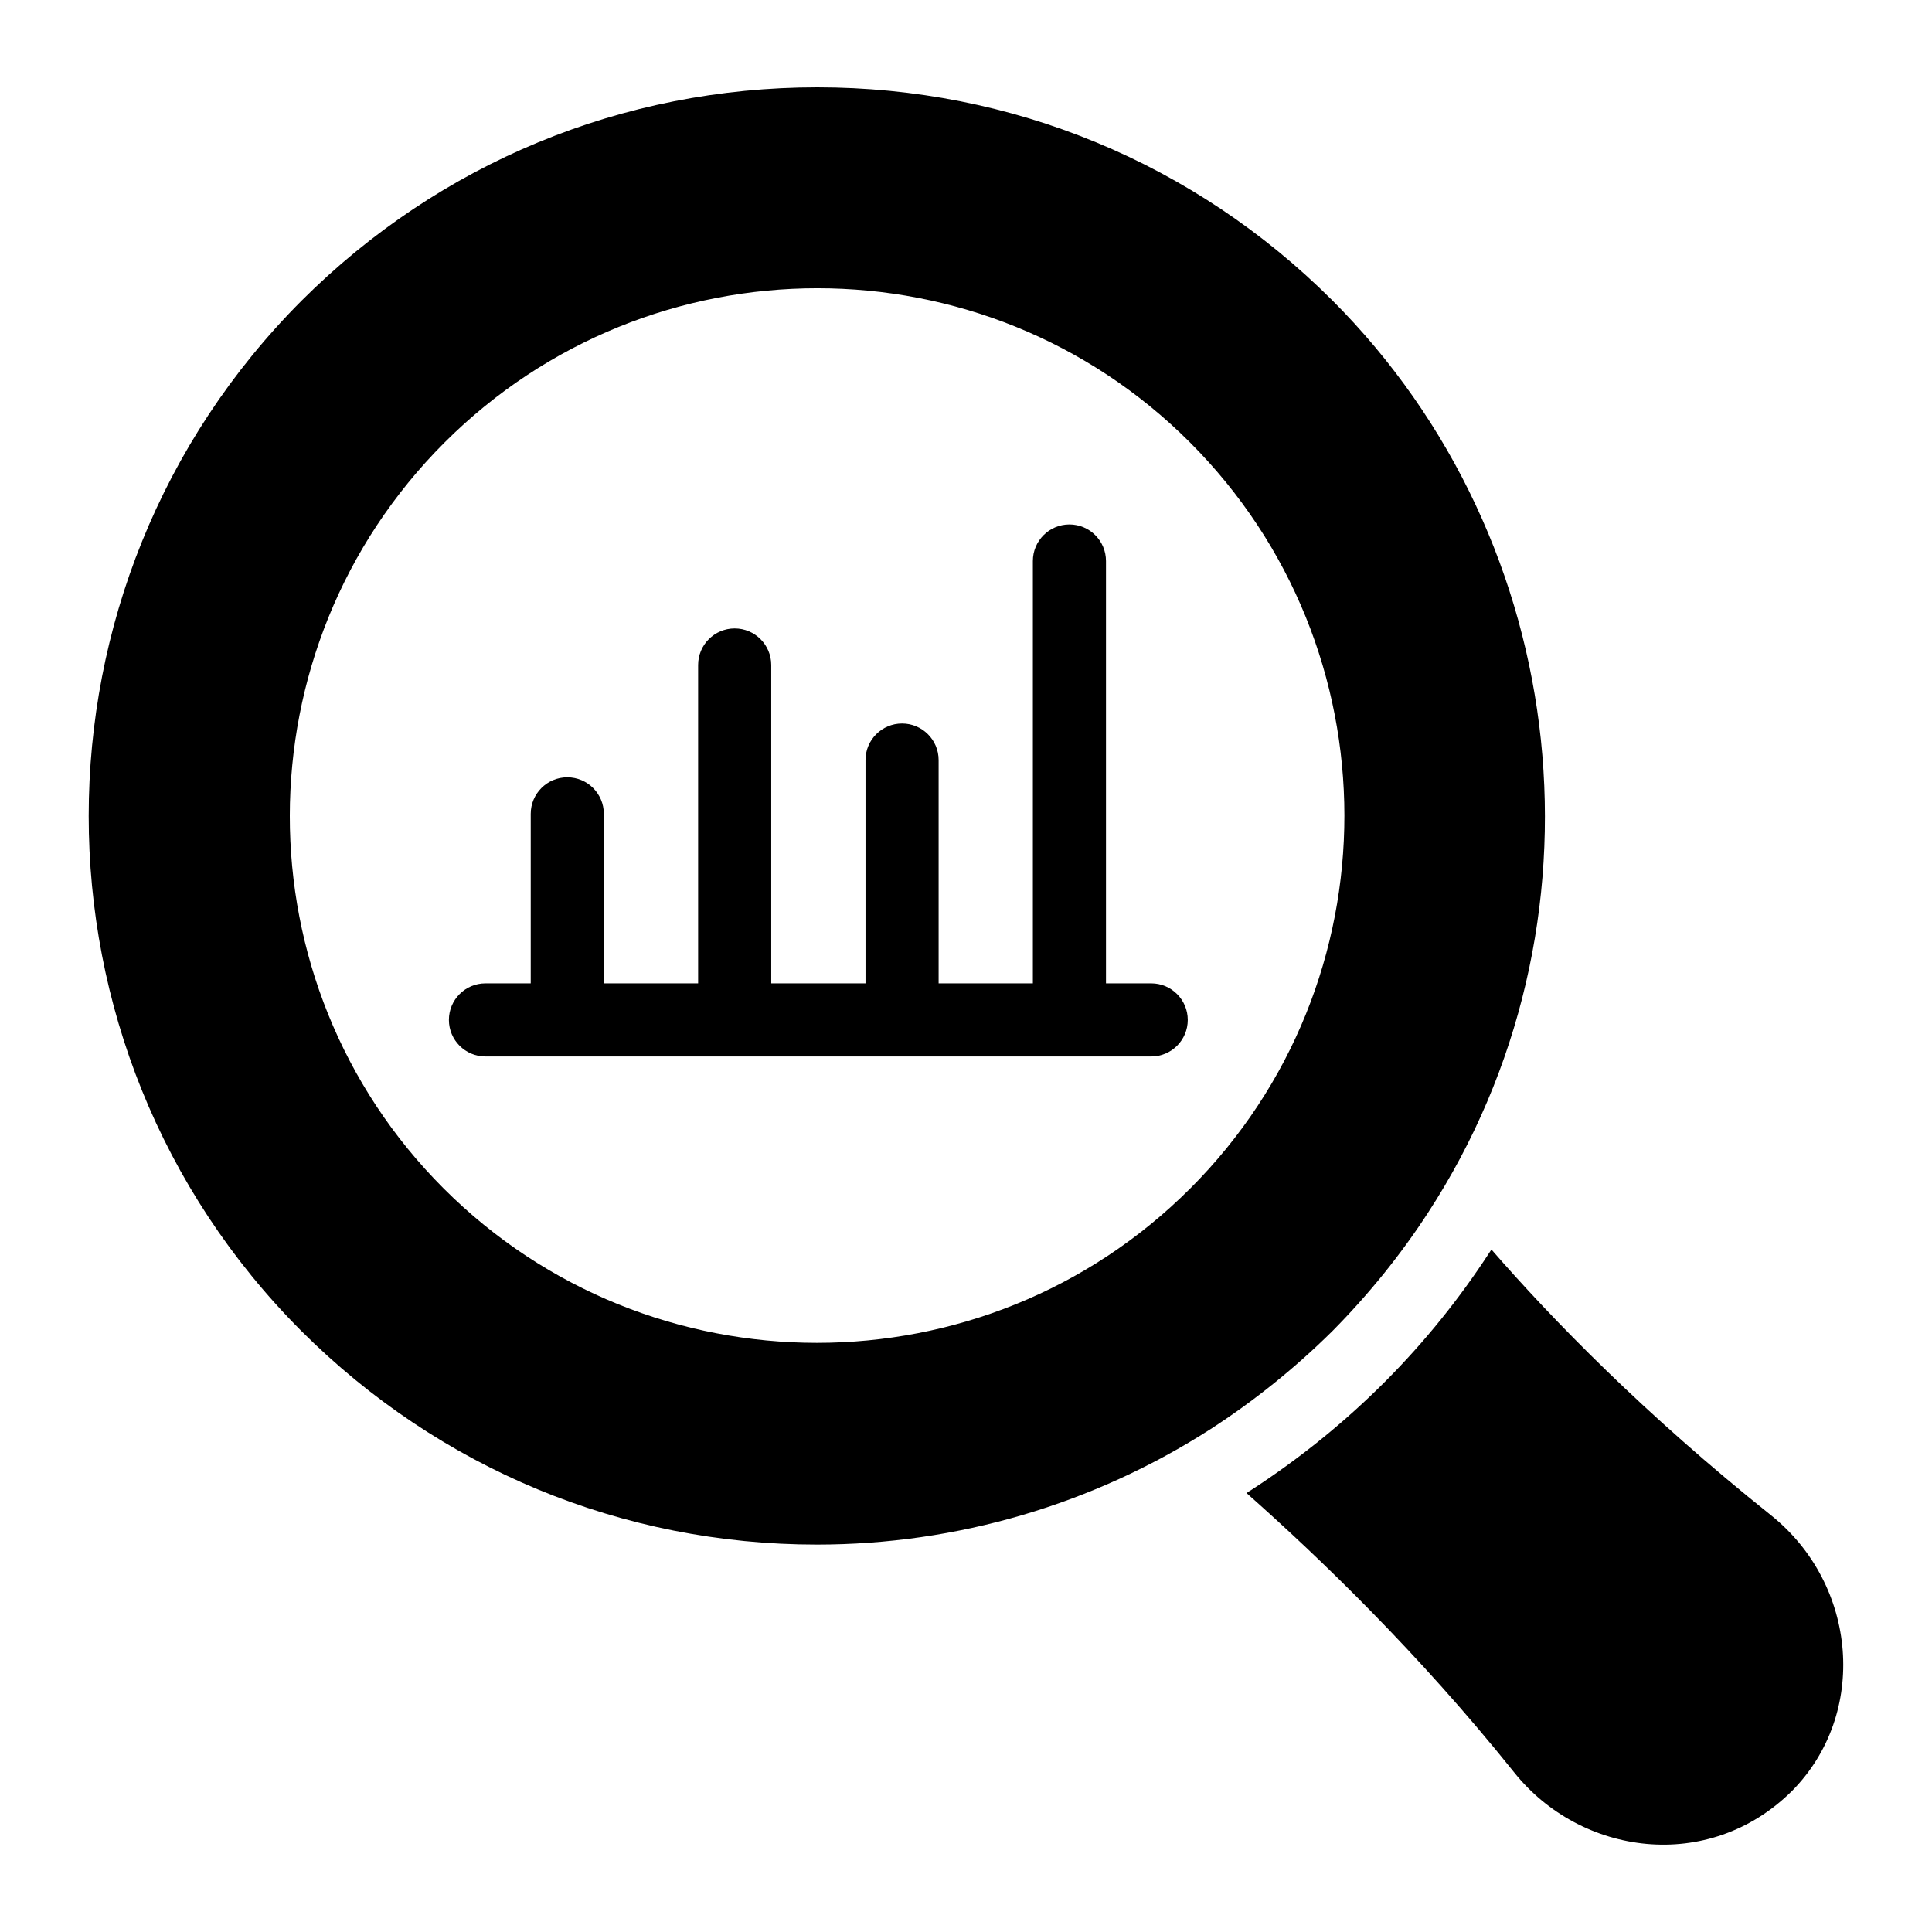
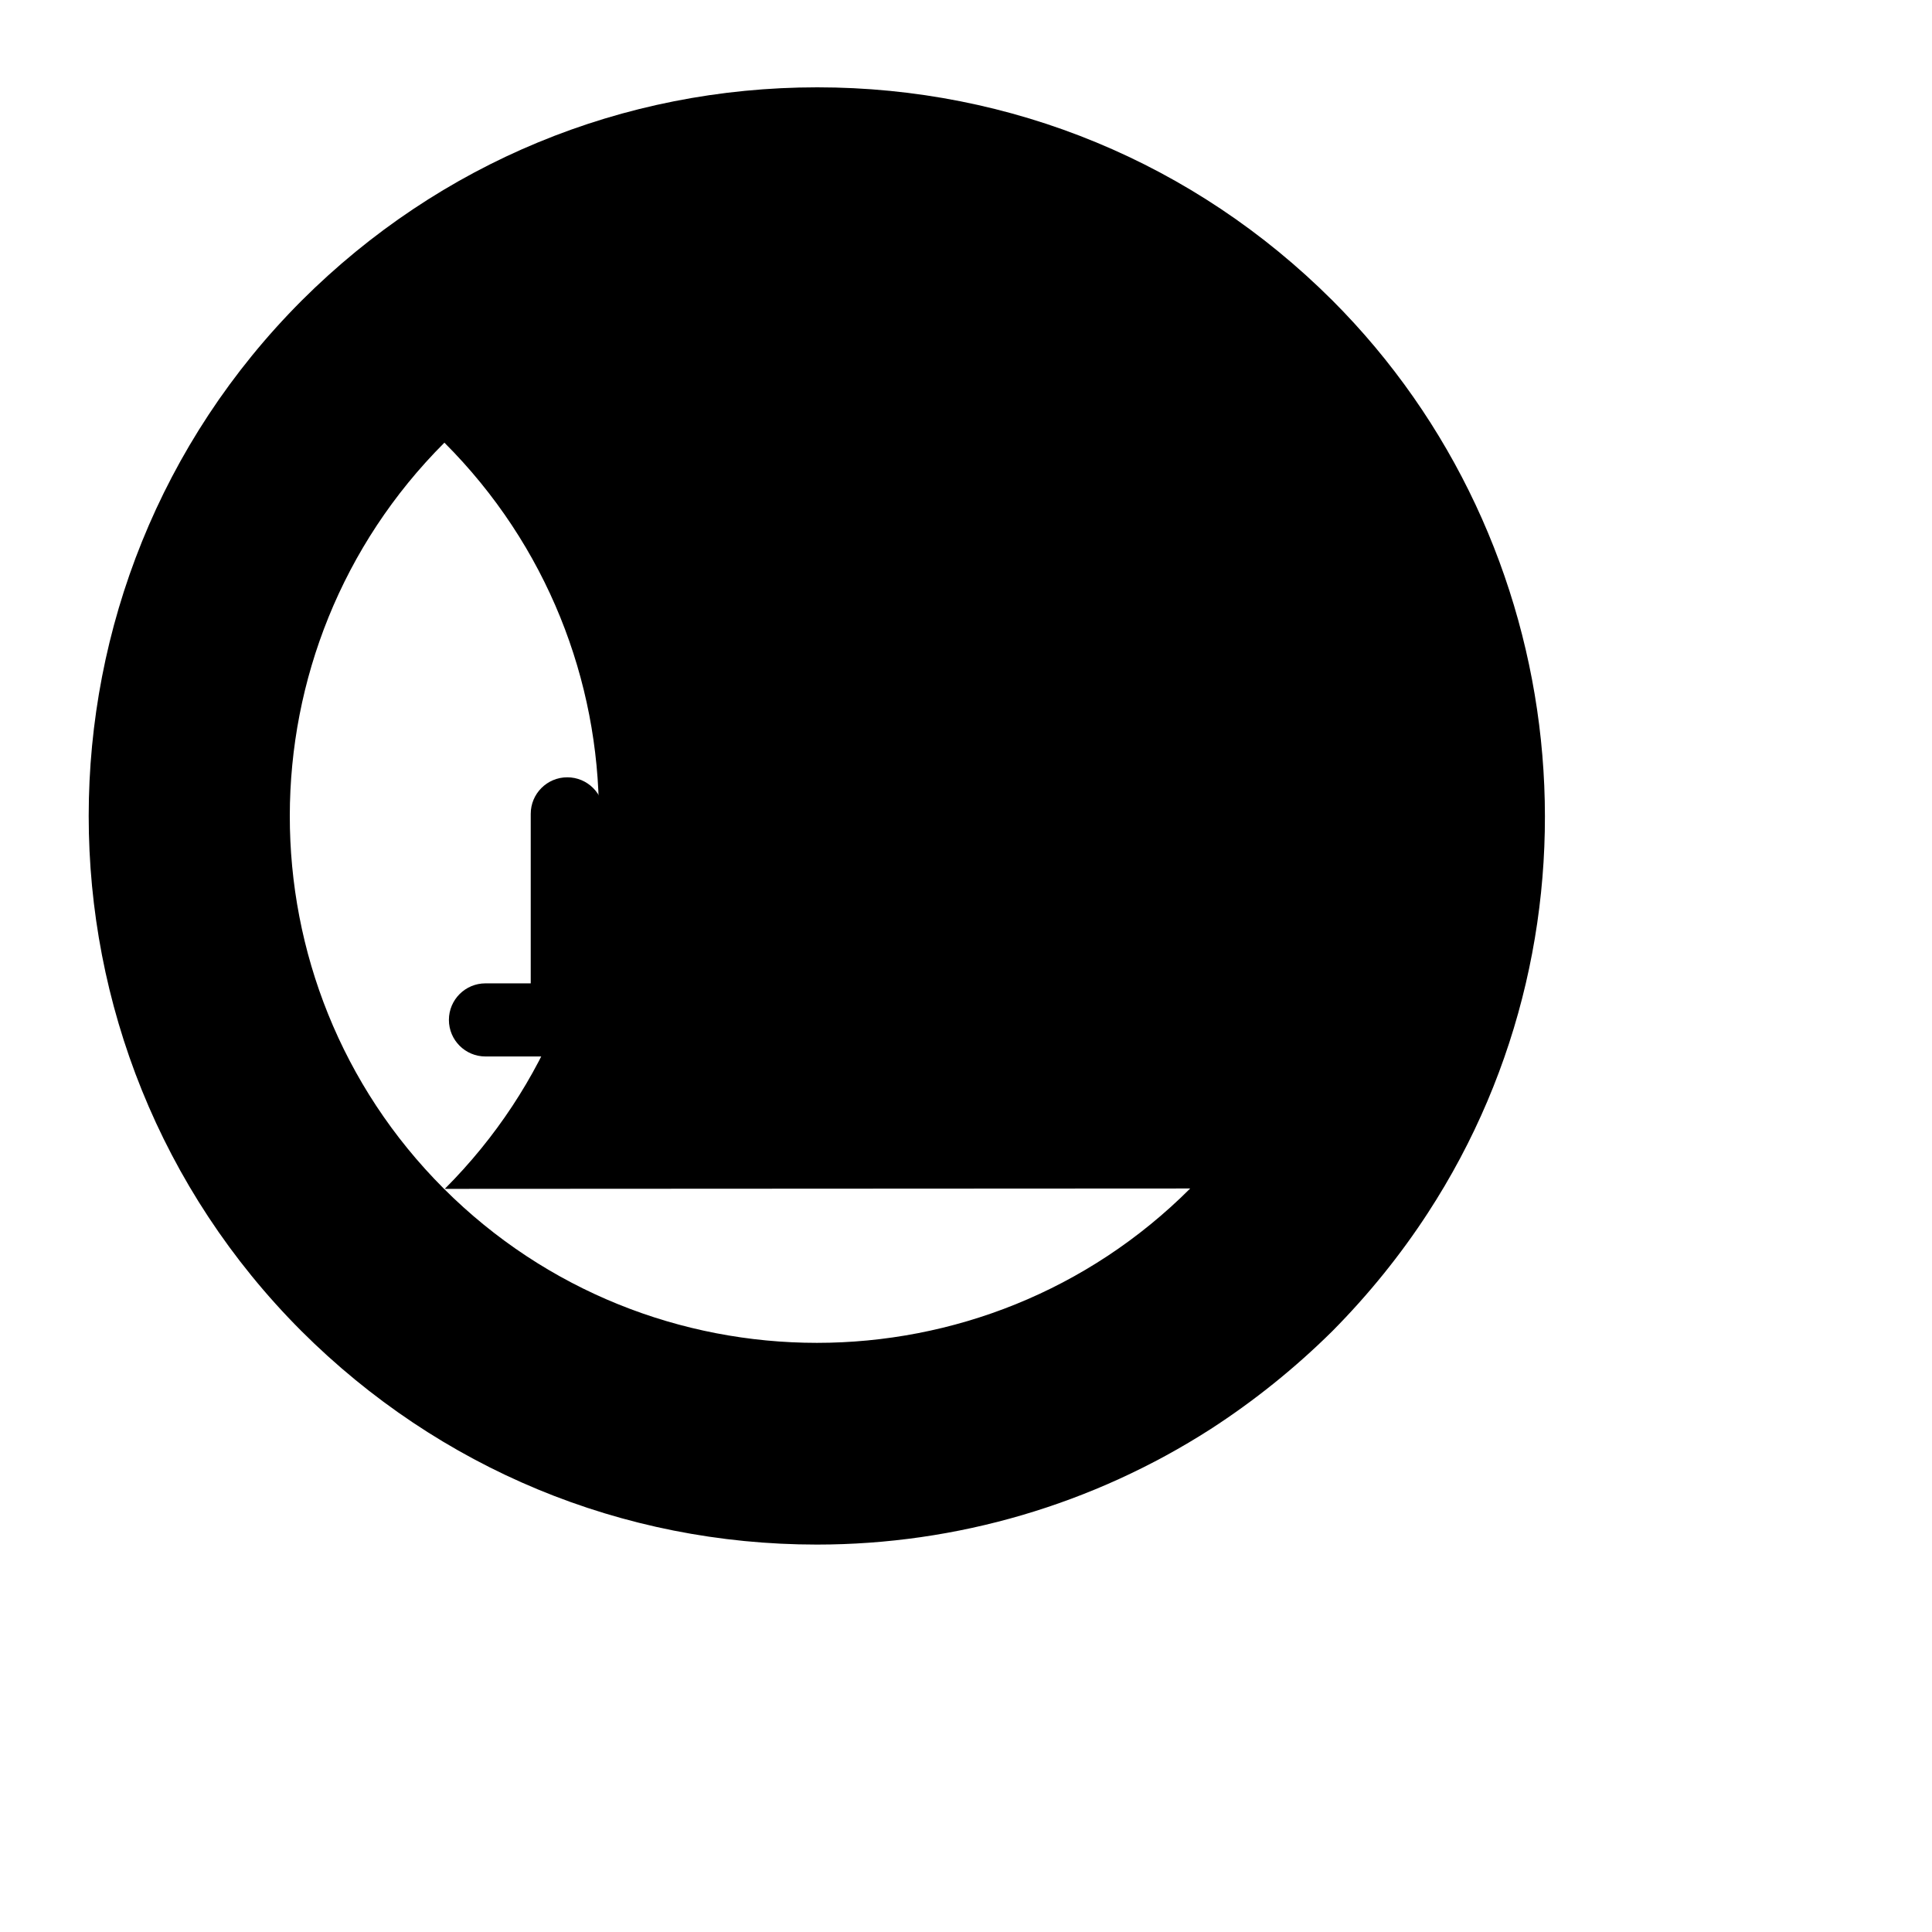
<svg xmlns="http://www.w3.org/2000/svg" fill="#000000" width="800px" height="800px" version="1.1" viewBox="144 144 512 512">
  <g>
-     <path d="m618.89 618.63c-22.09 21.895-56 17.148-73.633-4.941-25.289-31.586-51.445-56.777-70.922-74.02 0.387-0.195 0.68-0.484 1.066-0.68 26.711-17.332 47.578-38.871 63.266-62.977 0.195-0.289 0.387-0.582 0.582-0.871 16.18 18.602 40.402 43.504 74.117 70.438 22.961 18.406 25.77 52.605 5.523 73.051z" />
-     <path d="m497.01 223.53c-36.43-36.332-84.871-56.387-136.42-56.387-51.641 0-100.08 20.055-136.61 56.484-75.281 75.379-75.281 197.84-0.098 273.12 36.527 36.43 84.969 56.582 136.61 56.582 37.109 0 73.246-10.656 104.35-30.617 11.531-7.461 22.379-16.18 32.262-25.965 9.59-9.688 18.117-20.25 25.289-31.293 49.508-75.961 38.852-177.69-25.383-241.93zm-37.594 235.43c-54.547 54.547-143.3 54.547-197.84 0-54.449-54.449-54.352-143.1 0.195-197.65s143.1-54.547 197.55-0.098c54.547 54.547 54.645 143.2 0.098 197.75z" />
+     <path d="m497.01 223.53c-36.43-36.332-84.871-56.387-136.42-56.387-51.641 0-100.08 20.055-136.61 56.484-75.281 75.379-75.281 197.84-0.098 273.12 36.527 36.43 84.969 56.582 136.61 56.582 37.109 0 73.246-10.656 104.35-30.617 11.531-7.461 22.379-16.18 32.262-25.965 9.59-9.688 18.117-20.25 25.289-31.293 49.508-75.961 38.852-177.69-25.383-241.93zm-37.594 235.43c-54.547 54.547-143.3 54.547-197.84 0-54.449-54.449-54.352-143.1 0.195-197.65c54.547 54.547 54.645 143.2 0.098 197.75z" />
    <path d="m449.09 404.6h-11.992v-111.93c0-5.352-4.34-9.688-9.688-9.688-5.352 0-9.688 4.34-9.688 9.688v111.93h-24.977v-59.176c0-5.352-4.34-9.688-9.688-9.688-5.352 0-9.688 4.34-9.688 9.688v59.176h-24.984v-84.367c0-5.352-4.34-9.688-9.688-9.688-5.352 0-9.688 4.34-9.688 9.688v84.367h-24.977l-0.008-44.918c0-5.352-4.34-9.688-9.688-9.688-5.352 0-9.688 4.34-9.688 9.688v44.918h-11.996c-5.352 0-9.688 4.34-9.688 9.688 0 5.352 4.34 9.688 9.688 9.688h176.43c5.352 0 9.688-4.34 9.688-9.688 0-5.348-4.336-9.688-9.688-9.688z" />
  </g>
</svg>